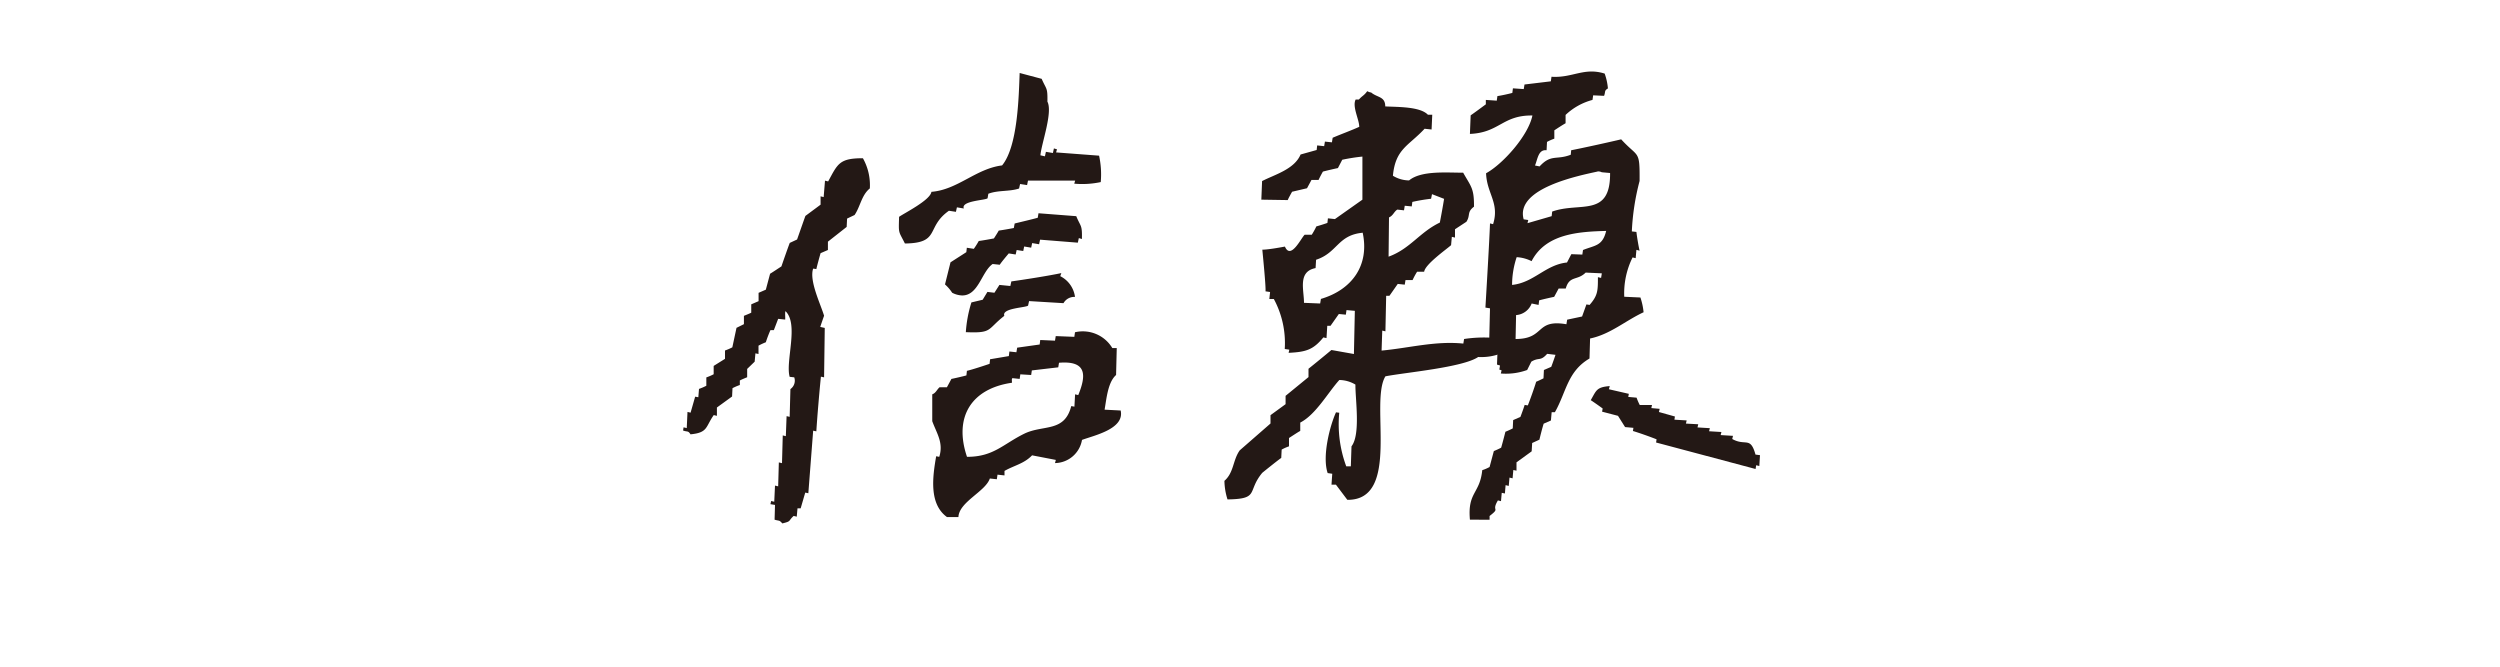
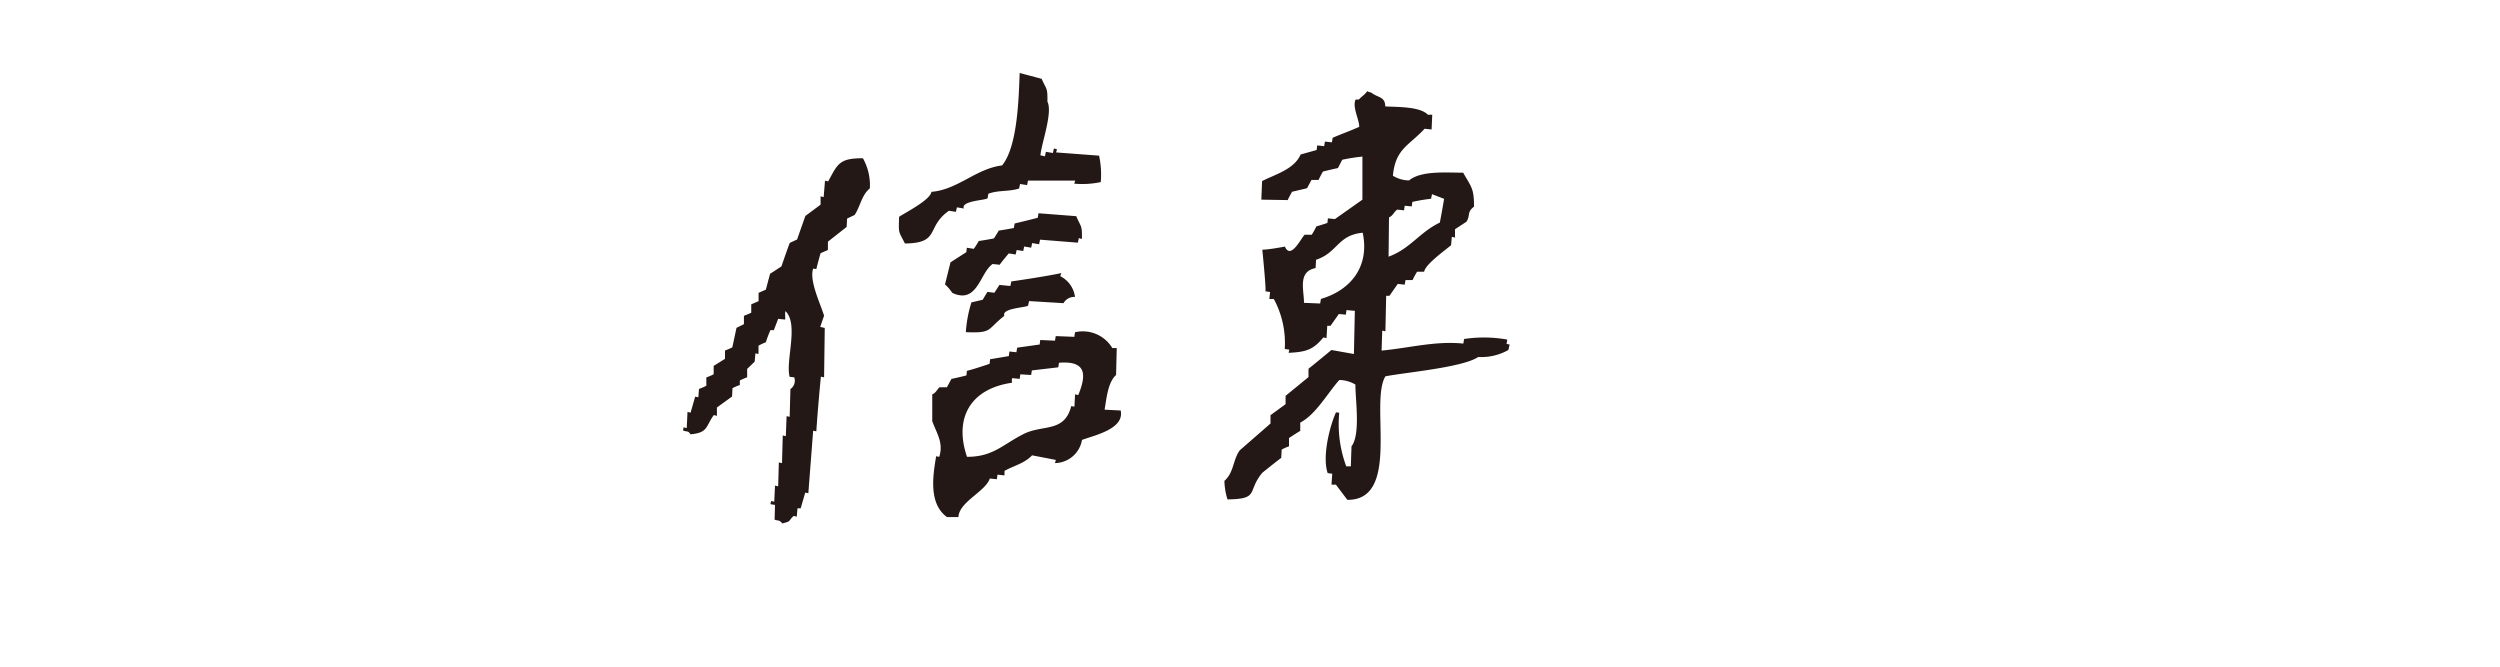
<svg xmlns="http://www.w3.org/2000/svg" viewBox="0 0 300 80">
  <defs>
    <style>.cls-1{fill:#231815;fill-rule:evenodd;}.cls-2{fill:none;}</style>
  </defs>
  <g id="レイヤー_2" data-name="レイヤー 2">
    <g id="text">
      <path class="cls-1" d="M93.88,62.81c-.39-.44-.36-.27-.93-.45L93,60.59l-.55-.09.09-.38.37.09L93,58.27l.38.09.08-2.87.38.09.09-3.33.37.09.09-2.4.37.08.09-3.33a1.23,1.23,0,0,0,.46-1.41l-.55-.06c-.53-1.87,1.12-6.29-.49-7.87-.11,0,0,1-.06,1l-.83-.09-.52,1.36-.41,0a14.9,14.9,0,0,0-.55,1.45,7.77,7.77,0,0,0-.88.41l0,1-.37-.08-.09,1-.9.87,0,1c-.2.08-.69.28-.88.39l0,.54a6.87,6.87,0,0,0-.88.38l-.05,1-1.82,1.32,0,1-.38-.09c-1,1.42-.68,2.11-2.79,2.31-.29-.47-.36-.26-.89-.46l.06-.38.38.09.09-1.94.37.09.55-1.92.38.07.08-1a6.87,6.87,0,0,0,.88-.38l0-1a6.87,6.87,0,0,0,.88-.38l0-1L87,43.06l0-1a6.87,6.87,0,0,0,.88-.38l.5-2.34.89-.44,0-1c.17-.07.73-.29.88-.38l0-1,.88-.38,0-1,.87-.38.51-1.91c.35-.21,1-.65,1.36-.88.24-.7.73-2.11,1-2.82l.88-.41c.25-.7.74-2.12,1-2.83l1.82-1.35,0-1,.37.09L99,21.68l.38.09c1.14-2.1,1.33-2.79,4.17-2.78a6.59,6.59,0,0,1,.83,3.62c-1,.81-1.14,2.18-1.83,3.19l-.9.43-.05,1L99.35,29l0,1-.88.38c-.14.48-.4,1.43-.51,1.91l-.38-.06c-.5,1.45.9,4.28,1.31,5.66-.12.33-.35,1-.46,1.34l.54.12-.08,5.93-.38-.08c-.17,1.63-.45,4.92-.55,6.56l-.38-.08L97,59.19l-.37-.08L96.08,61,95.7,61l-.09,1-.37-.09C94.54,62.55,95,62.54,93.88,62.81Zm19.76-.76c-2.18-1.58-1.73-4.82-1.3-7.3l.37.07c.54-1.69-.32-2.84-.84-4.28V47.32c.44-.16.56-.58.88-.85h.88l.54-1c.45-.09,1.36-.3,1.8-.42l.06-.55c.65-.15,2.1-.63,2.72-.84l.06-.55,2.25-.38.07-.55.84.09.09-.55,2.7-.38.07-.54,1.77.08.09-.55,2.23.09.08-.55a4.13,4.13,0,0,1,4.48,1.9l.53,0L133.93,45c-1,.88-1.15,2.89-1.38,4.16l1.93.1c.5,2.23-3.24,3-4.64,3.53a3.34,3.34,0,0,1-3.24,2.78l.1-.38-2.85-.55c-.95,1-2.15,1.21-3.31,1.87l0,.54-.84-.09-.08.55-.84-.09c-.52,1.57-3.69,2.8-3.77,4.63Zm7.88-16.67c-.17,0-.06.48-.09.55-4.9.71-7,4.15-5.39,8.89,3.2,0,4.32-1.53,6.9-2.79,2.28-1.09,4.8-.12,5.61-3.3l.38.07.08-1.48.38.09c1-2.43,1-4.15-2.31-3.88l-.09.55-3.17.37-.08.55-1.3-.08-.08.55ZM147.3,59.93a7.81,7.81,0,0,1-.37-2.23c1.15-1,1-2.49,1.84-3.66l3.69-3.22,0-1,1.81-1.32,0-1,2.75-2.25,0-1c.69-.55,2.07-1.68,2.75-2.25l2.7.48.11-5.18-1-.09-.08.55-.84-.08-1,1.42-.39,0-.09,1.47-.38-.08c-1.21,1.49-2.09,1.75-4.17,1.85l.09-.38-.55-.08a11.13,11.13,0,0,0-1.31-6l-.54,0,.09-.84-.55-.08c.07-.48-.34-4.53-.38-5,.68,0,2-.24,2.71-.37.71,1.64,1.95-1.05,2.37-1.42l.85,0c.15-.23.43-.72.55-1,.33-.09,1-.3,1.33-.42l.06-.55.84.09,3.3-2.33,0-5.17a22.13,22.13,0,0,0-2.42.38l-.52,1c-.45.09-1.35.3-1.8.42-.14.24-.4.73-.52,1l-.85,0-.54,1-1.79.42c-.09.16-.45.8-.52,1l-3.17-.05.09-2.23c1.53-.79,3.87-1.41,4.62-3.19L158,18l.06-.55.84.09.09-.55.84.09.09-.55c1-.43,2.22-.87,3.19-1.31,0-.88-.87-2.43-.43-3.28l.39,0c.44-.49.59-.44,1-1a1.25,1.25,0,0,0,.47.16c.72.62,1.69.45,1.69,1.67,1.43.08,4.17,0,5.12,1l.52,0-.08,1.77-.84-.09c-1.92,2.07-3.5,2.4-3.8,5.64a3.75,3.75,0,0,0,1.94.56c1.48-1.23,4.66-.91,6.49-.93.93,1.67,1.32,1.84,1.3,4.08-.89.68-.39,1-.91,1.81l-1.37.9,0,1-.38-.09-.09,1c-.57.51-3.12,2.3-3.23,3.19l-.85,0a8.44,8.44,0,0,0-.54,1l-.85,0-.09.55-.84-.09-1,1.43-.39,0-.09,4.26-.38-.09-.08,2.4c3.34-.31,6.42-1.18,9.81-.84l.09-.55a15.81,15.81,0,0,1,5.18.07l-.08.52.37.08L181,42a6.61,6.61,0,0,1-3.62.84c-1.85,1.26-8.81,1.86-11.13,2.32-1.93,3.12,1.9,14.89-4.57,14.82l-1.37-1.82-.53,0,.09-1.31-.55-.08c-.68-2,.26-5.67,1-7.29l.39.05a14.53,14.53,0,0,0,.84,6.43l.55,0,.08-2.4c1.11-1.44.45-5.64.47-7.41a3.86,3.86,0,0,0-1.93-.55c-1.36,1.5-2.82,4.15-4.69,5.11l0,1c-.35.19-1,.63-1.35.85l0,1a5.75,5.75,0,0,0-.88.39l-.05,1c-.46.32-1.84,1.43-2.28,1.79C149.6,59,151.2,59.87,147.3,59.93Zm16.21-32c-3,.28-3,2.4-5.58,3.24l-.06,1c-2.16.42-1.39,2.6-1.39,4.17l1.94.08.09-.55c3.68-1.08,5.88-4,5-8Zm4.17-2.78c-.41.25-.49.72-1,.94l-.05,4.71c2.59-.94,3.72-2.93,6.15-4.09.14-.7.4-2.14.51-2.85l-1.45-.56-.11.55a21.13,21.13,0,0,0-2.25.38l-.07.54-.84-.08-.09.55ZM115.9,39.86a15.15,15.15,0,0,1,.67-3.57l1.35-.32.57-.94.84.1.6-.94,1.31.13.12-.55c1.5-.21,4.52-.68,6-1l-.13.37A3.26,3.26,0,0,1,129,35.63a1.48,1.48,0,0,0-1.38.75l-4.13-.25-.12.54c-.25.26-3.21.29-2.85,1.23C118.41,39.54,119.14,40,115.9,39.86Zm-.54-4.41a2.82,2.82,0,0,1-1.1-.32,4.92,4.92,0,0,0-.86-1l.66-2.65,1.9-1.22.06-.53.84.13a9.93,9.93,0,0,0,.59-.94c.46-.06,1.37-.22,1.82-.31.15-.23.45-.7.58-.94.45-.06,1.36-.22,1.81-.31l.1-.54c.56-.14,2.22-.53,2.77-.69l.09-.54,4.53.35c.55,1.33.72,1,.68,2.74l-.37-.11-.12.55-4.53-.36-.12.55-.83-.14-.12.55-.84-.14-.11.54L122,30l-.12.54-.83-.13c-.25.3-.85,1-1.08,1.36l-.85-.09C117.78,32.59,117.41,35.57,115.36,35.45Zm-6.77-6.23c-.78-1.56-.76-1.1-.7-3.2.63-.45,3.75-2,3.88-3,3.16-.25,5.34-2.78,8.48-3.17,1.9-2.3,2-8.34,2.11-11.09l2.64.7c.58,1.33.72,1,.69,2.74.67,1.28-.73,5.07-.84,6.44l.54.12.12-.54.84.14.12-.55.37.11-.11.37,5.16.39a10.55,10.55,0,0,1,.2,3.17,10.61,10.61,0,0,1-3.18.19l.11-.37-5.66,0-.11.54-.84-.13-.12.54c-1.16.39-2.52.18-3.69.63l-.09.54c-.23.25-3.23.3-2.85,1.23l-.83-.14-.12.54-.84-.13C111.06,27.28,112.9,29.17,108.59,29.22Z" />
-       <path class="cls-1" d="M176.39,62.36c-.3-3.33,1.19-3.08,1.48-5.94a4.87,4.87,0,0,0,.88-.38l.51-1.91c.22-.09.67-.29.88-.41.14-.47.39-1.43.51-1.91.22-.08.67-.29.88-.4l.05-1,.87-.38c.14-.36.4-1.08.51-1.44l.38.06c.28-.7.79-2.13,1-2.84.22-.09.67-.3.88-.41l.05-1,.88-.38c.14-.36.39-1.08.51-1.44l-1-.12c-.83.94-.95.37-1.9.94l-.5,1a7.49,7.49,0,0,1-3.16.42l.09-.38-.27-.09.08-.49-.36-.11.08-2.09-.55-.08.09-.84-.55-.09L178.8,37l-.55-.09c.13-2.21.47-7.89.55-10.1l.37.09c.8-2.55-.76-3.67-.84-6.11,2-1.09,5.07-4.51,5.56-6.93-3.6-.05-3.94,2.06-7.5,2.21l.09-2.23c.46-.31,1.38-1,1.82-1.32l0-.53,1.31.09.08-.55c.45-.06,1.35-.26,1.79-.38l.07-.55,1.3.09.09-.55,3.16-.38.08-.55c2.51.17,3.89-1.16,6.38-.38a7,7,0,0,1,.39,1.78c-.47.29-.26.36-.46.89l-1.31-.06-.08.55a7.48,7.48,0,0,0-3.23,1.8v1c-.35.19-1,.62-1.35.85l0,1a5.75,5.75,0,0,0-.88.39l-.05,1c-1-.12-1.07,1.07-1.39,1.83l.55.11c1.39-1.51,2-.73,3.74-1.4l.05-.54c1.49-.29,4.48-.95,6-1.31,2.07,2.27,2.24,1.18,2.21,5a28.65,28.65,0,0,0-.93,6.05l.55.06c.06.57.25,1.7.38,2.25l-.38-.1-.09,1-.37-.09a9.67,9.67,0,0,0-1,4.72l1.94.09a7.86,7.86,0,0,1,.38,1.77c-2.16,1-4,2.65-6.42,3.15l-.07,2.4c-2.65,1.56-2.77,4-4.15,6.44l-.39,0-.09,1-.87.38c-.15.47-.4,1.44-.51,1.92l-.87.4-.06,1-1.82,1.32,0,1-.38-.08-.09,1-.37-.09-.09,1-.38-.09-.08,1-.38-.08-.09,1-.37-.09c-.85,1.41.38.8-1,1.87l0,.45Zm7.41-25.94a2.17,2.17,0,0,1-1.87,1.39l-.06,2.87c3.58,0,2.32-2.42,6.1-1.77l.09-.55,1.79-.38.52-1.45.38.06c1-1.14,1-1.72,1-3.33l.38.09.09-.55-1.94-.09c-1,1-1.94.32-2.39,1.91l-.85,0-.54,1c-.45.09-1.36.3-1.8.42l-.07.55ZM182,30.86a10.57,10.57,0,0,0-.55,3.33c2.62-.27,4-2.42,6.59-2.69l.52-1,1.32.05.08-.55c1.44-.58,2.34-.46,2.78-2.29-3.36.09-7.26.35-8.95,3.63A4.53,4.53,0,0,0,182,30.86Zm9.73-10.28c-2.21.49-9.93,2-8.89,5.74l.55.08-.09.38,2.9-.84.06-.55c3.31-1.2,7,.77,6.95-4.63l-1-.09A.9.9,0,0,0,191.68,20.58Zm7,32.52.06-.38c-.69-.28-2.12-.79-2.84-1l.06-.38-1-.09-.85-1.35-1.91-.5.07-.38c-.35-.26-1.06-.76-1.43-1,.68-1.17.67-1.56,2.28-1.69l-.1.38,2.39.55-.07.37,1,.09a6.87,6.87,0,0,0,.38.88l1.47,0-.08.37,1,.09-.09.38,1.92.54-.06.38,1.47.09-.09.38,1.48.08-.09.38,1.48.09-.09.37,1.48.09-.09.37,1.48.09-.09.38c1.61.9,2.17-.37,2.79,1.87l.54.07-.08,1.3-.38-.09-.07.45Z" />
      <rect class="cls-2" width="300" height="80" />
    </g>
  </g>
</svg>